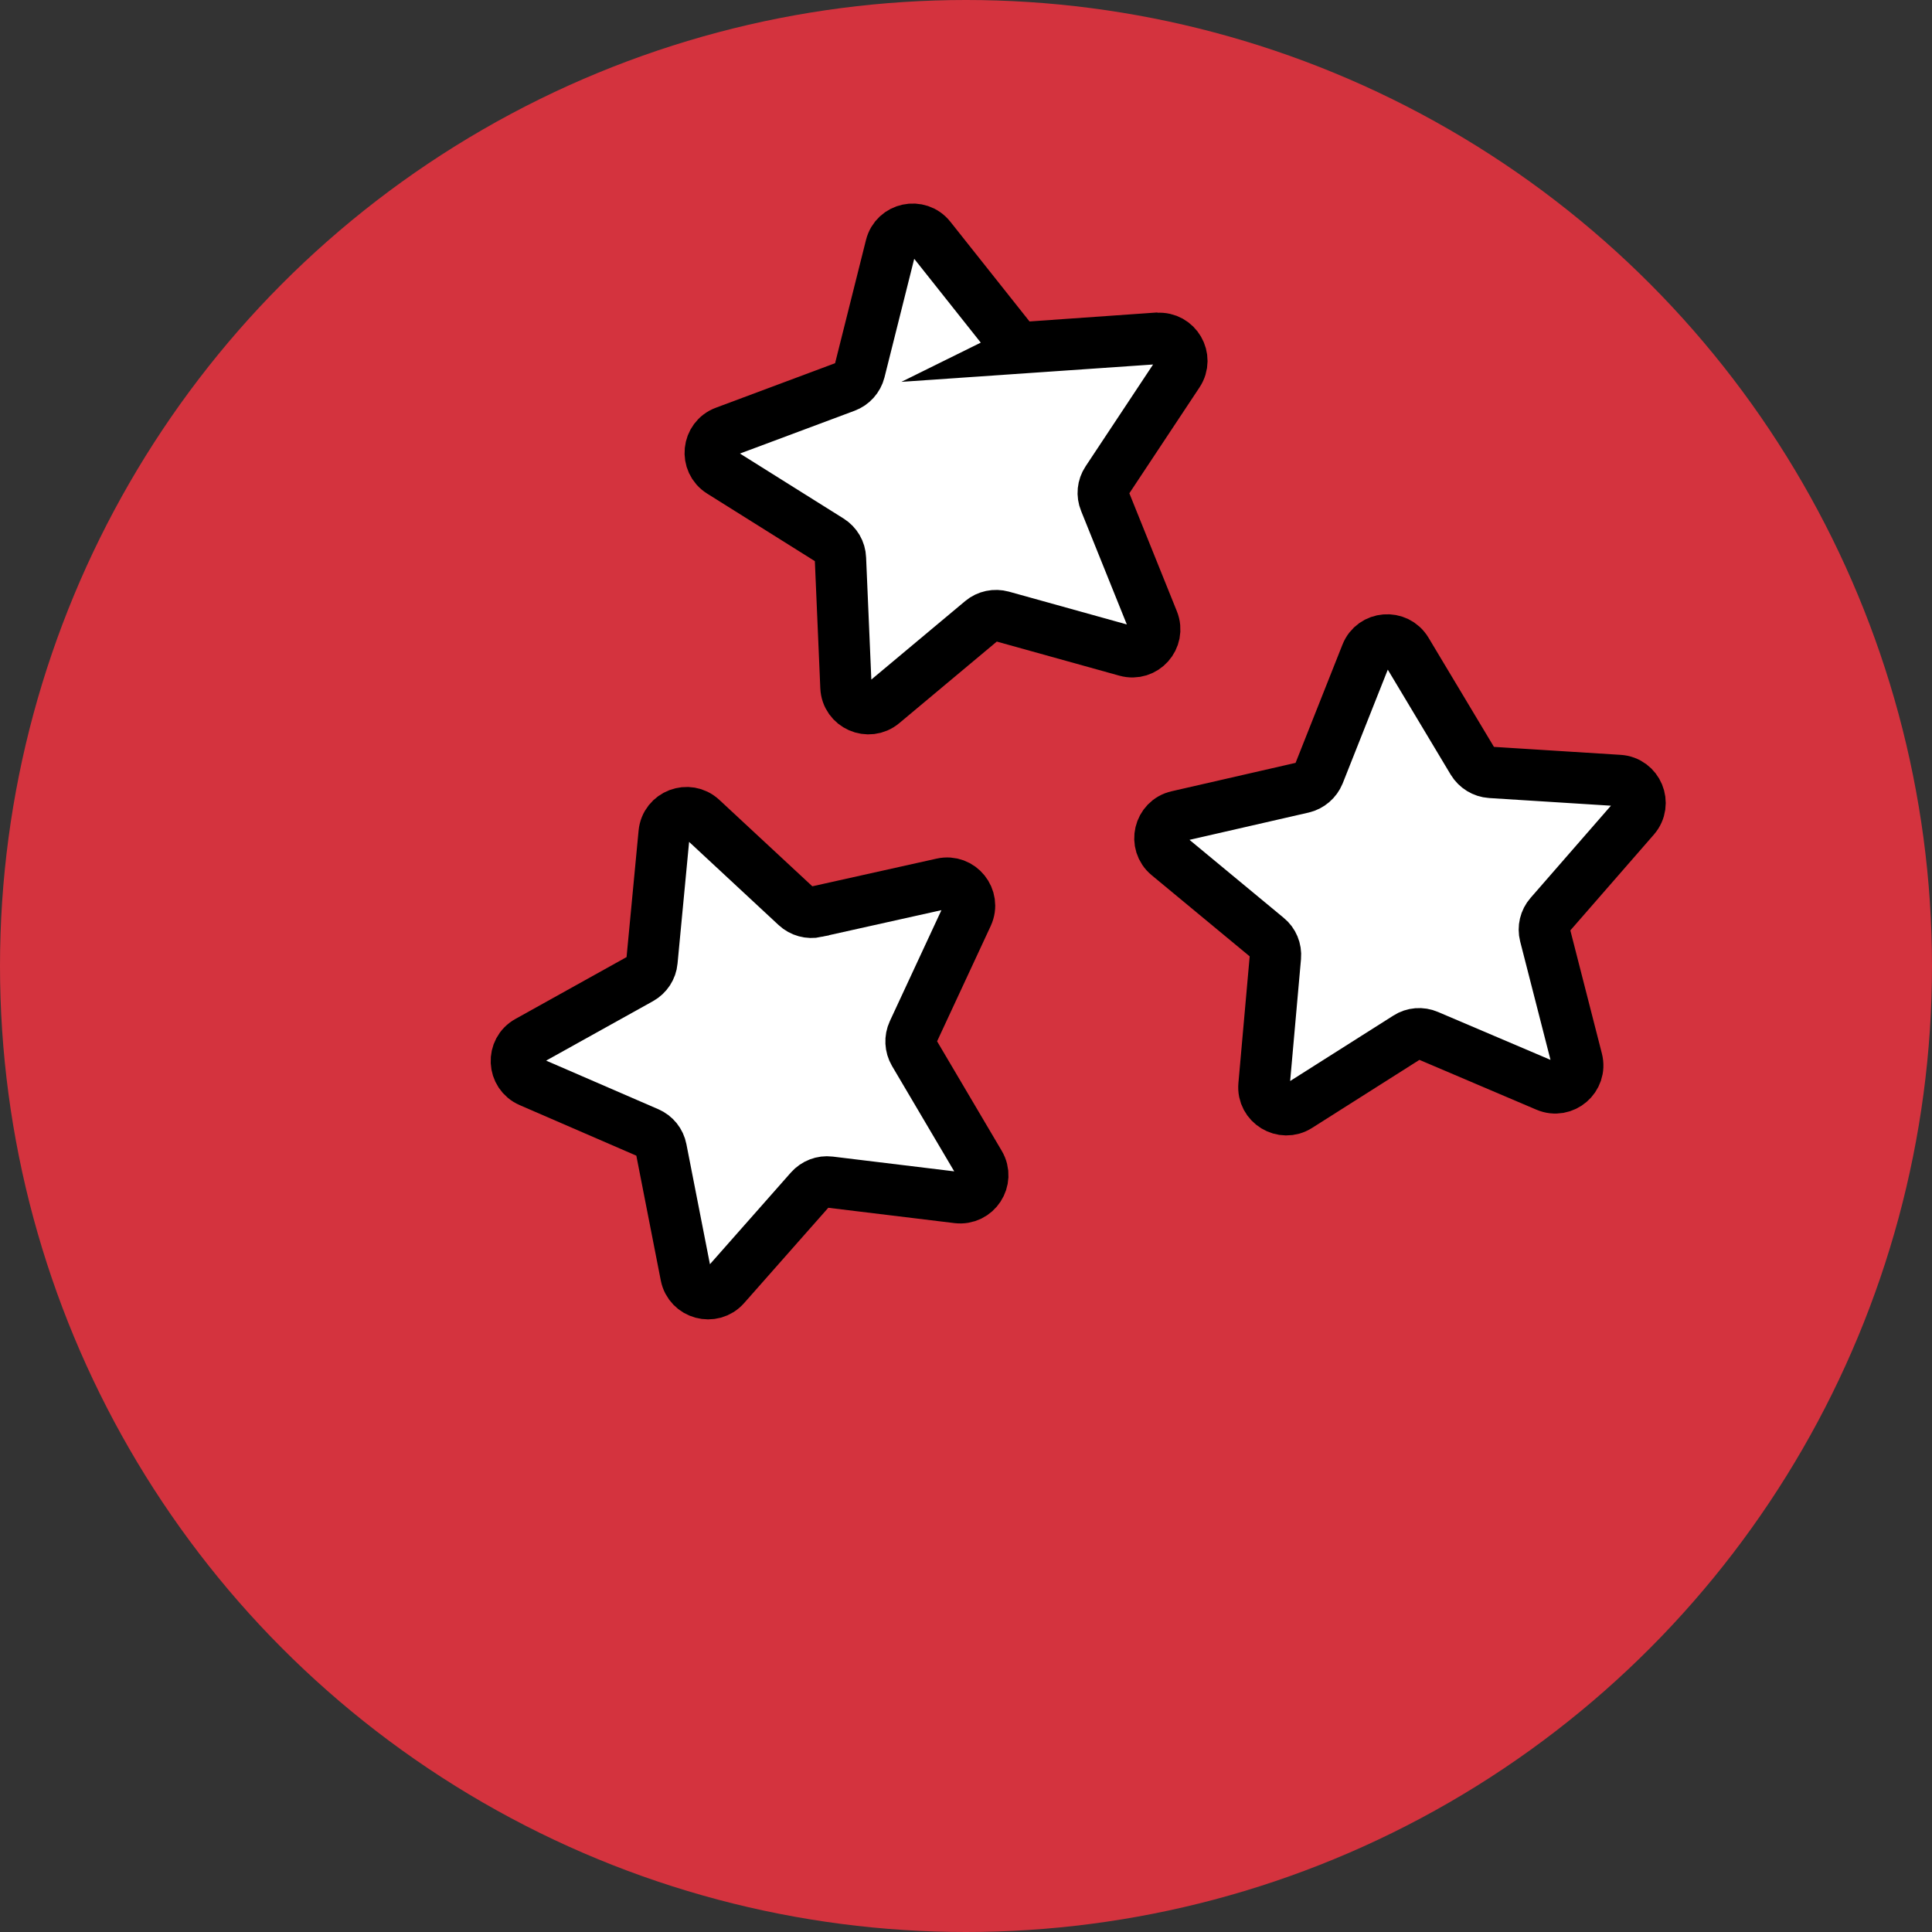
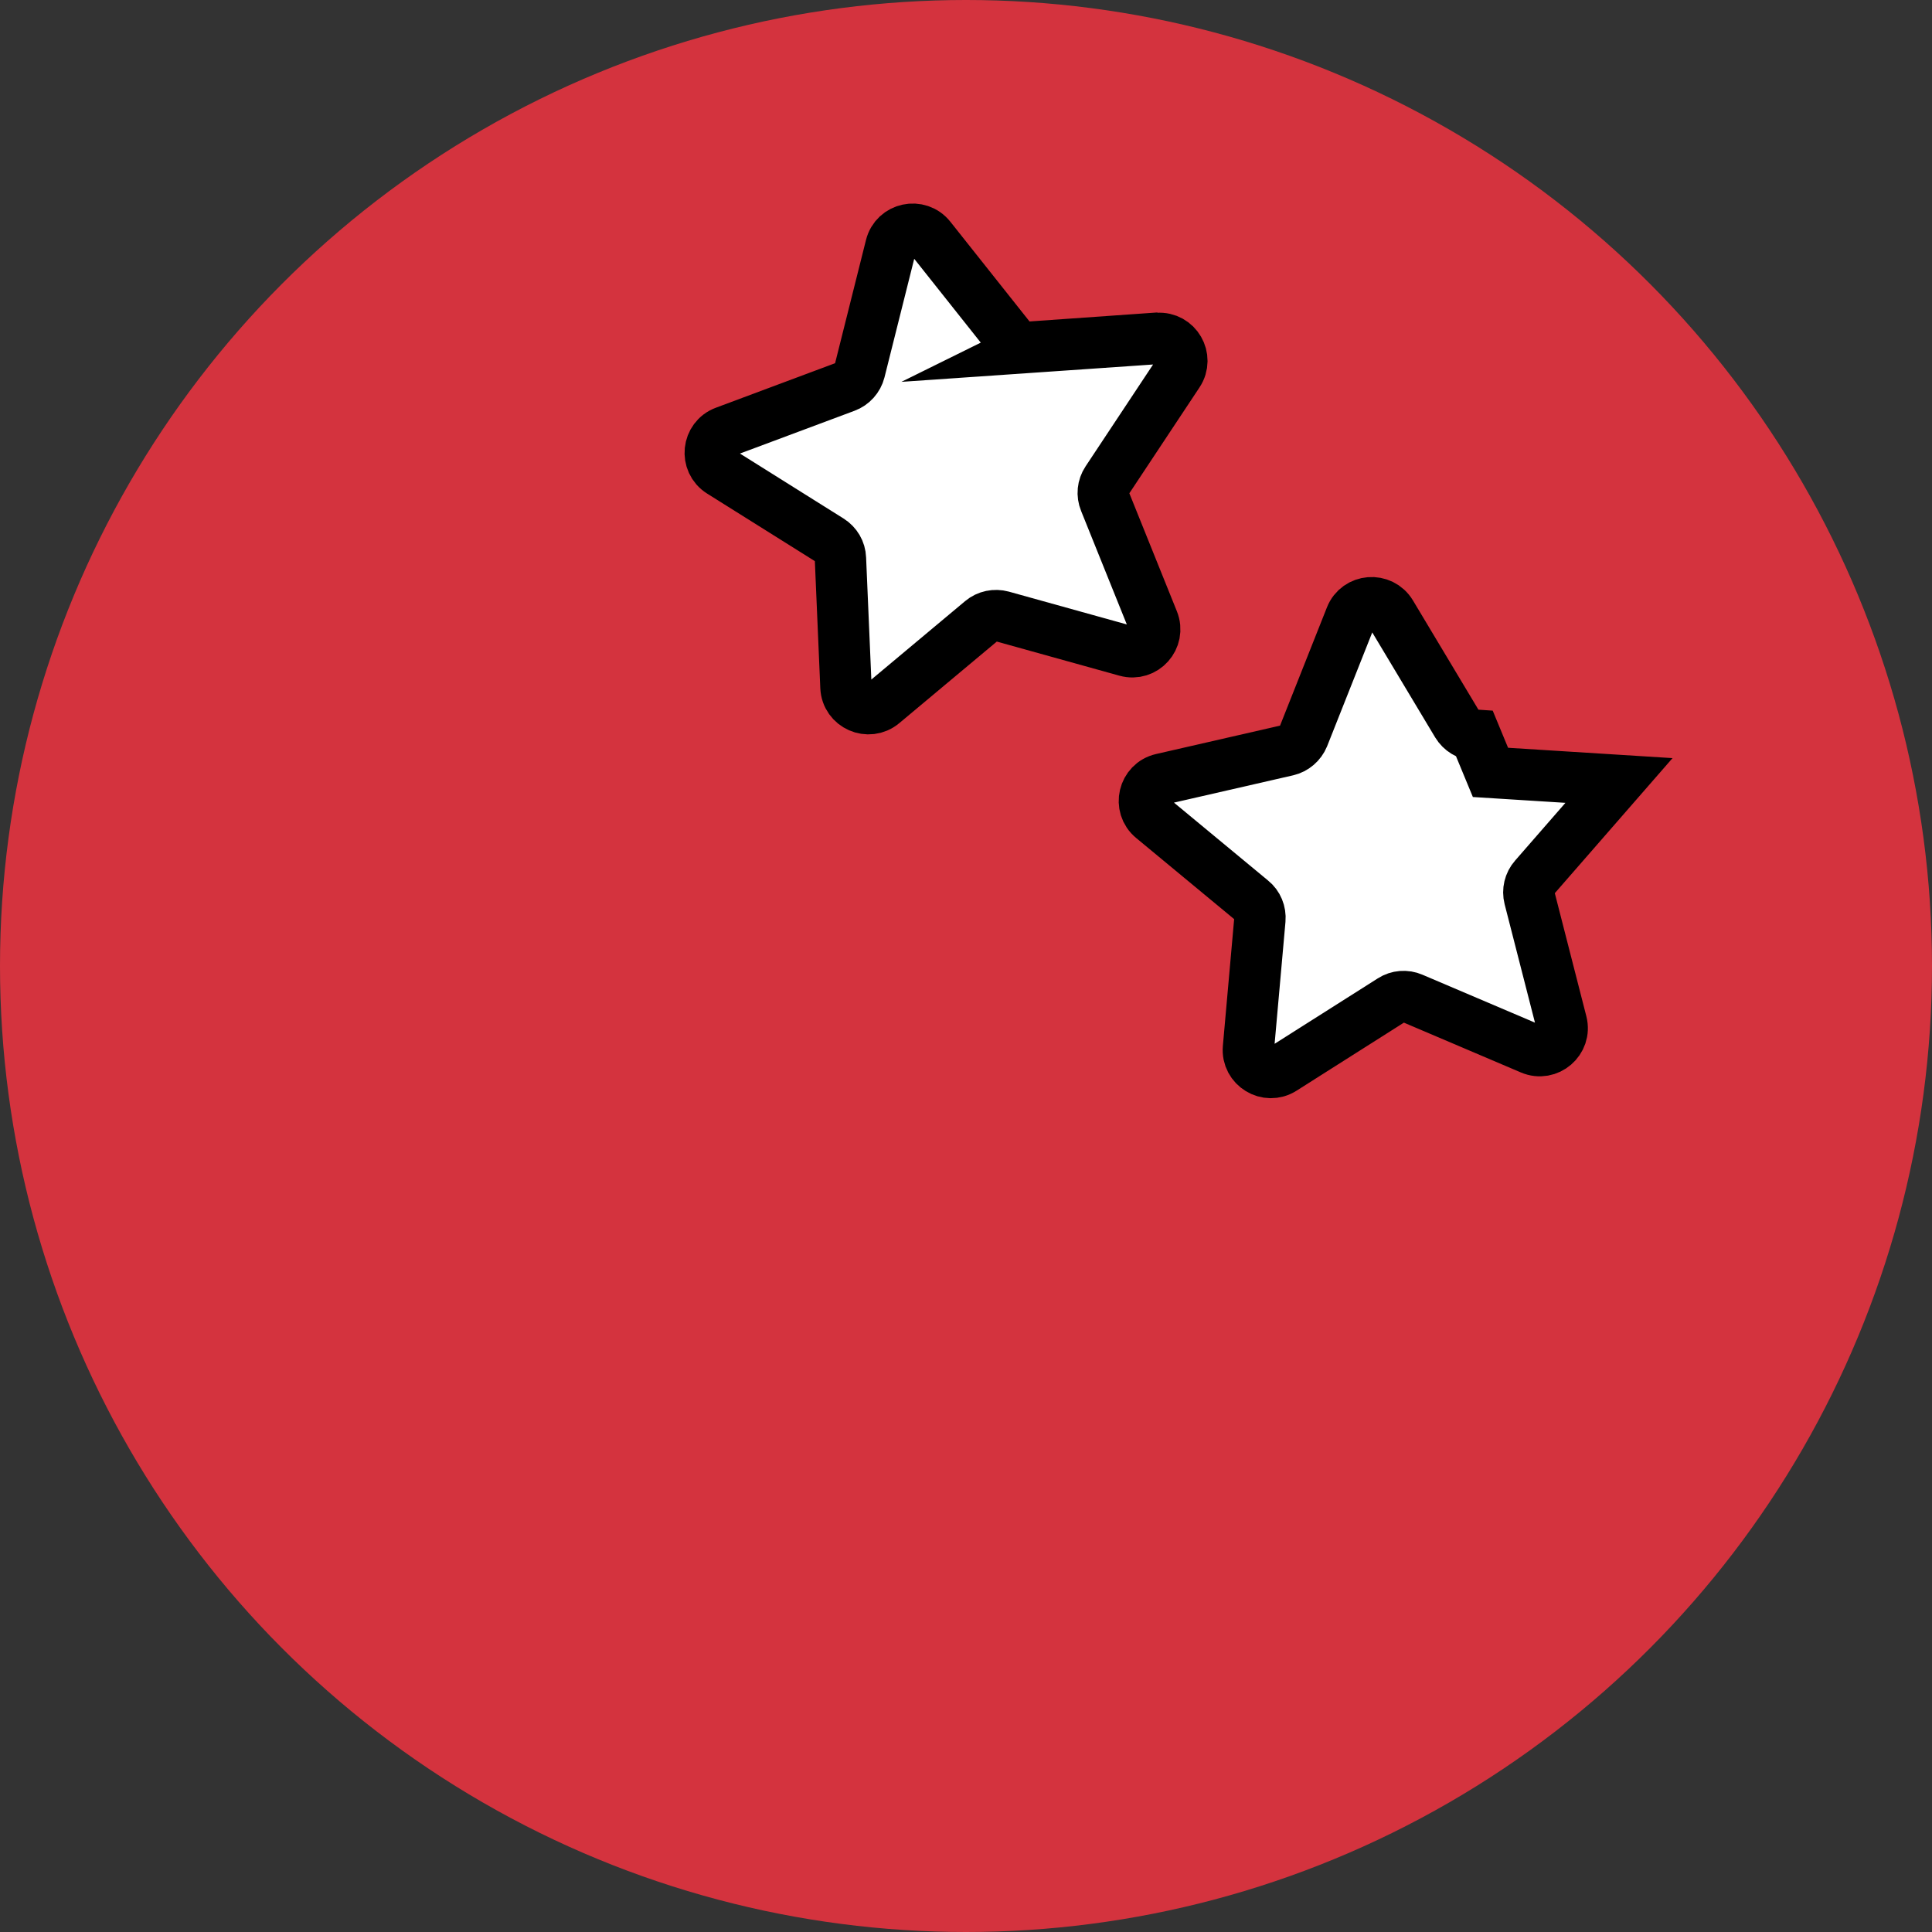
<svg xmlns="http://www.w3.org/2000/svg" id="Layer_2" data-name="Layer 2" viewBox="0 0 150.48 150.48">
  <rect x="0" y="0" width="150.48" height="150.48" fill="#333333" stroke="none" />
  <defs>
    <style>
      .cls-1 {
        fill: #fff;
        stroke: #000;
        stroke-miterlimit: 10;
        stroke-width: 4px;
      }

      .cls-2 {
        fill: #d4333e;
        stroke-width: 0px;
      }
    </style>
  </defs>
  <g id="Layer_1-2" data-name="Layer 1">
    <g>
      <circle class="cls-2" cx="75.24" cy="75.24" r="75.24" />
      <path class="cls-1" d="M80.17,27.05l10.01-.69c1.45-.1,2.38,1.5,1.58,2.71l-5.54,8.36c-.32.48-.38,1.09-.16,1.62l3.75,9.31c.54,1.35-.69,2.73-2.09,2.34l-9.67-2.69c-.55-.15-1.15-.03-1.59.34l-7.7,6.44c-1.11.93-2.81.18-2.87-1.27l-.43-10.03c-.02-.58-.33-1.1-.82-1.41l-8.5-5.33c-1.23-.77-1.04-2.62.32-3.12l9.4-3.51c.54-.2.95-.66,1.09-1.21l2.44-9.73c.35-1.41,2.17-1.8,3.07-.66l6.24,7.86c.36.45.92.7,1.49.66Z" />
-       <path class="cls-1" d="M116.09,60.16l10.01.63c1.45.09,2.16,1.8,1.21,2.9l-6.59,7.56c-.38.43-.52,1.03-.38,1.58l2.49,9.72c.36,1.4-1.05,2.61-2.38,2.04l-9.23-3.93c-.53-.23-1.14-.18-1.62.13l-8.47,5.37c-1.22.78-2.81-.19-2.68-1.63l.89-10c.05-.57-.18-1.14-.63-1.5l-7.73-6.4c-1.12-.92-.69-2.73.72-3.05l9.78-2.24c.56-.13,1.02-.53,1.24-1.06l3.7-9.33c.53-1.35,2.38-1.5,3.13-.25l5.16,8.61c.3.49.82.81,1.39.85Z" />
-       <path class="cls-1" d="M63.59,71.01l9.79-2.18c1.42-.32,2.58,1.13,1.97,2.45l-4.23,9.1c-.24.52-.21,1.13.08,1.63l5.1,8.64c.74,1.25-.28,2.8-1.72,2.63l-9.96-1.21c-.57-.07-1.14.15-1.52.58l-6.64,7.52c-.96,1.09-2.75.6-3.03-.82l-1.93-9.85c-.11-.57-.49-1.04-1.02-1.27l-9.21-3.99c-1.33-.58-1.42-2.43-.15-3.13l8.77-4.88c.5-.28.84-.79.89-1.36l.95-9.99c.14-1.44,1.87-2.1,2.93-1.12l7.35,6.83c.42.39,1.01.55,1.57.43Z" />
+       <path class="cls-1" d="M116.09,60.16l10.01.63l-6.59,7.56c-.38.43-.52,1.03-.38,1.58l2.49,9.72c.36,1.4-1.05,2.61-2.38,2.04l-9.23-3.93c-.53-.23-1.14-.18-1.62.13l-8.47,5.37c-1.22.78-2.81-.19-2.68-1.63l.89-10c.05-.57-.18-1.14-.63-1.5l-7.73-6.4c-1.12-.92-.69-2.73.72-3.05l9.78-2.24c.56-.13,1.02-.53,1.24-1.06l3.7-9.33c.53-1.35,2.38-1.5,3.13-.25l5.16,8.61c.3.49.82.81,1.39.85Z" />
    </g>
  </g>
</svg>